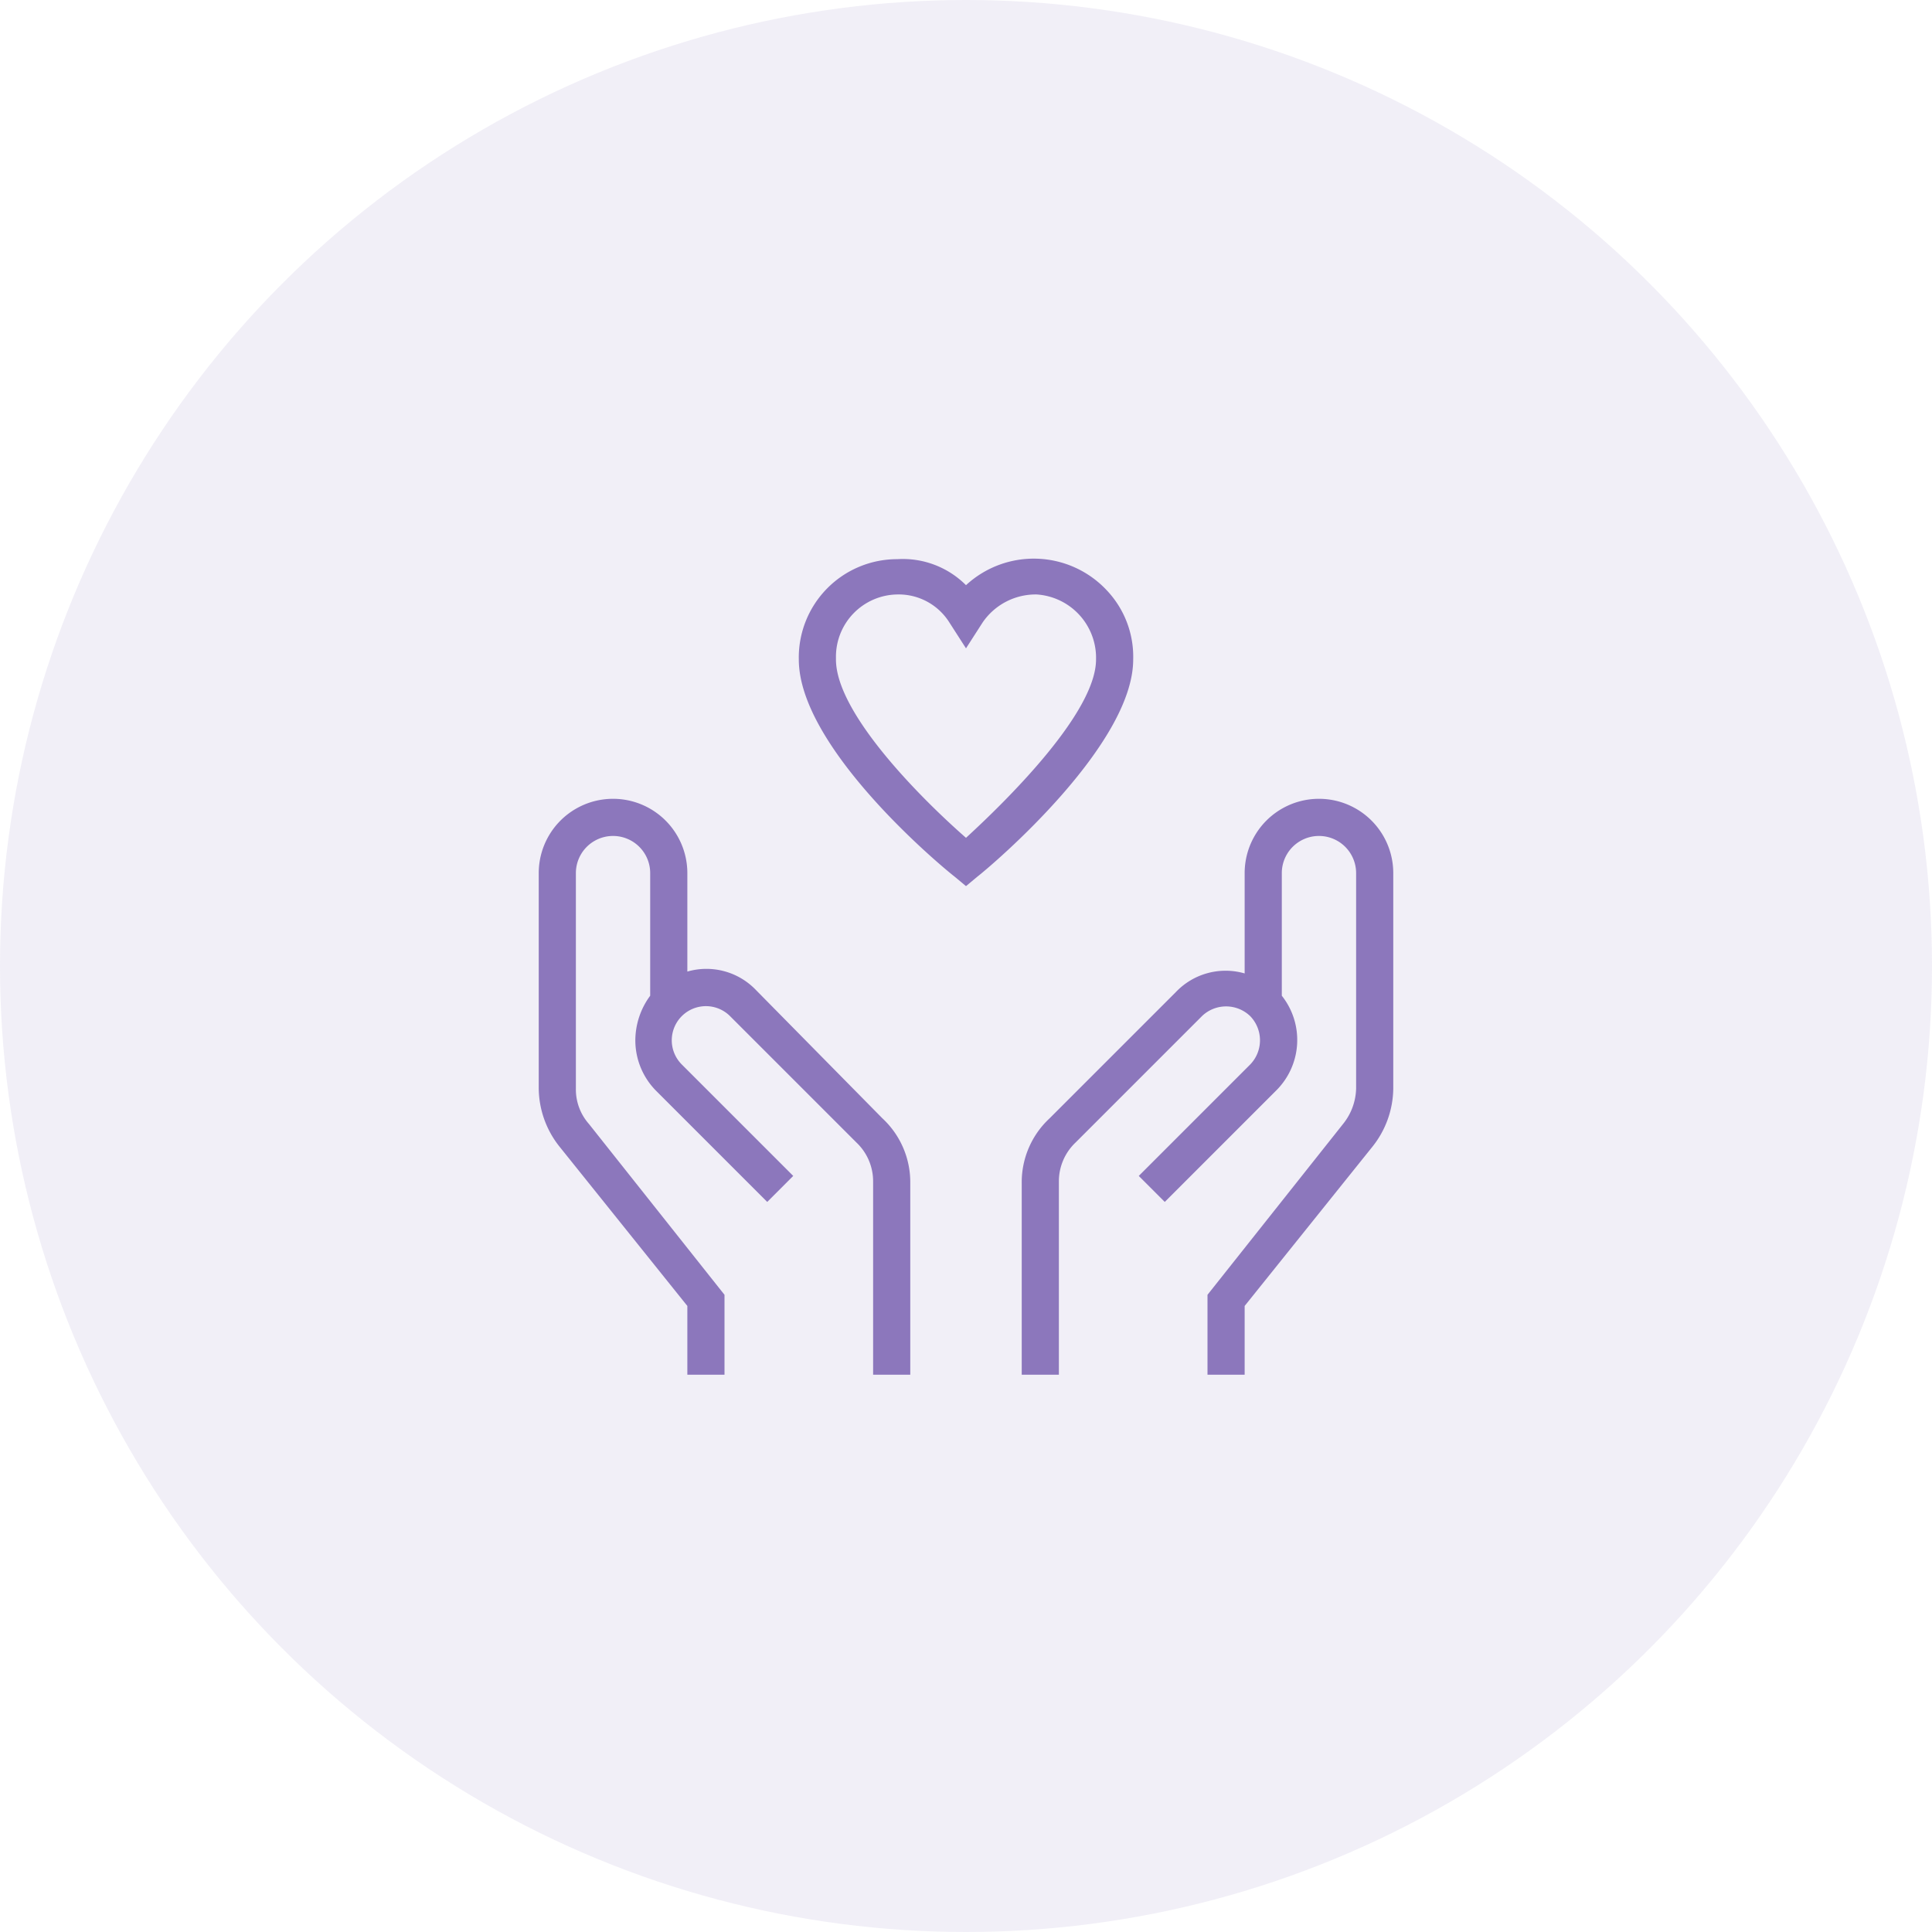
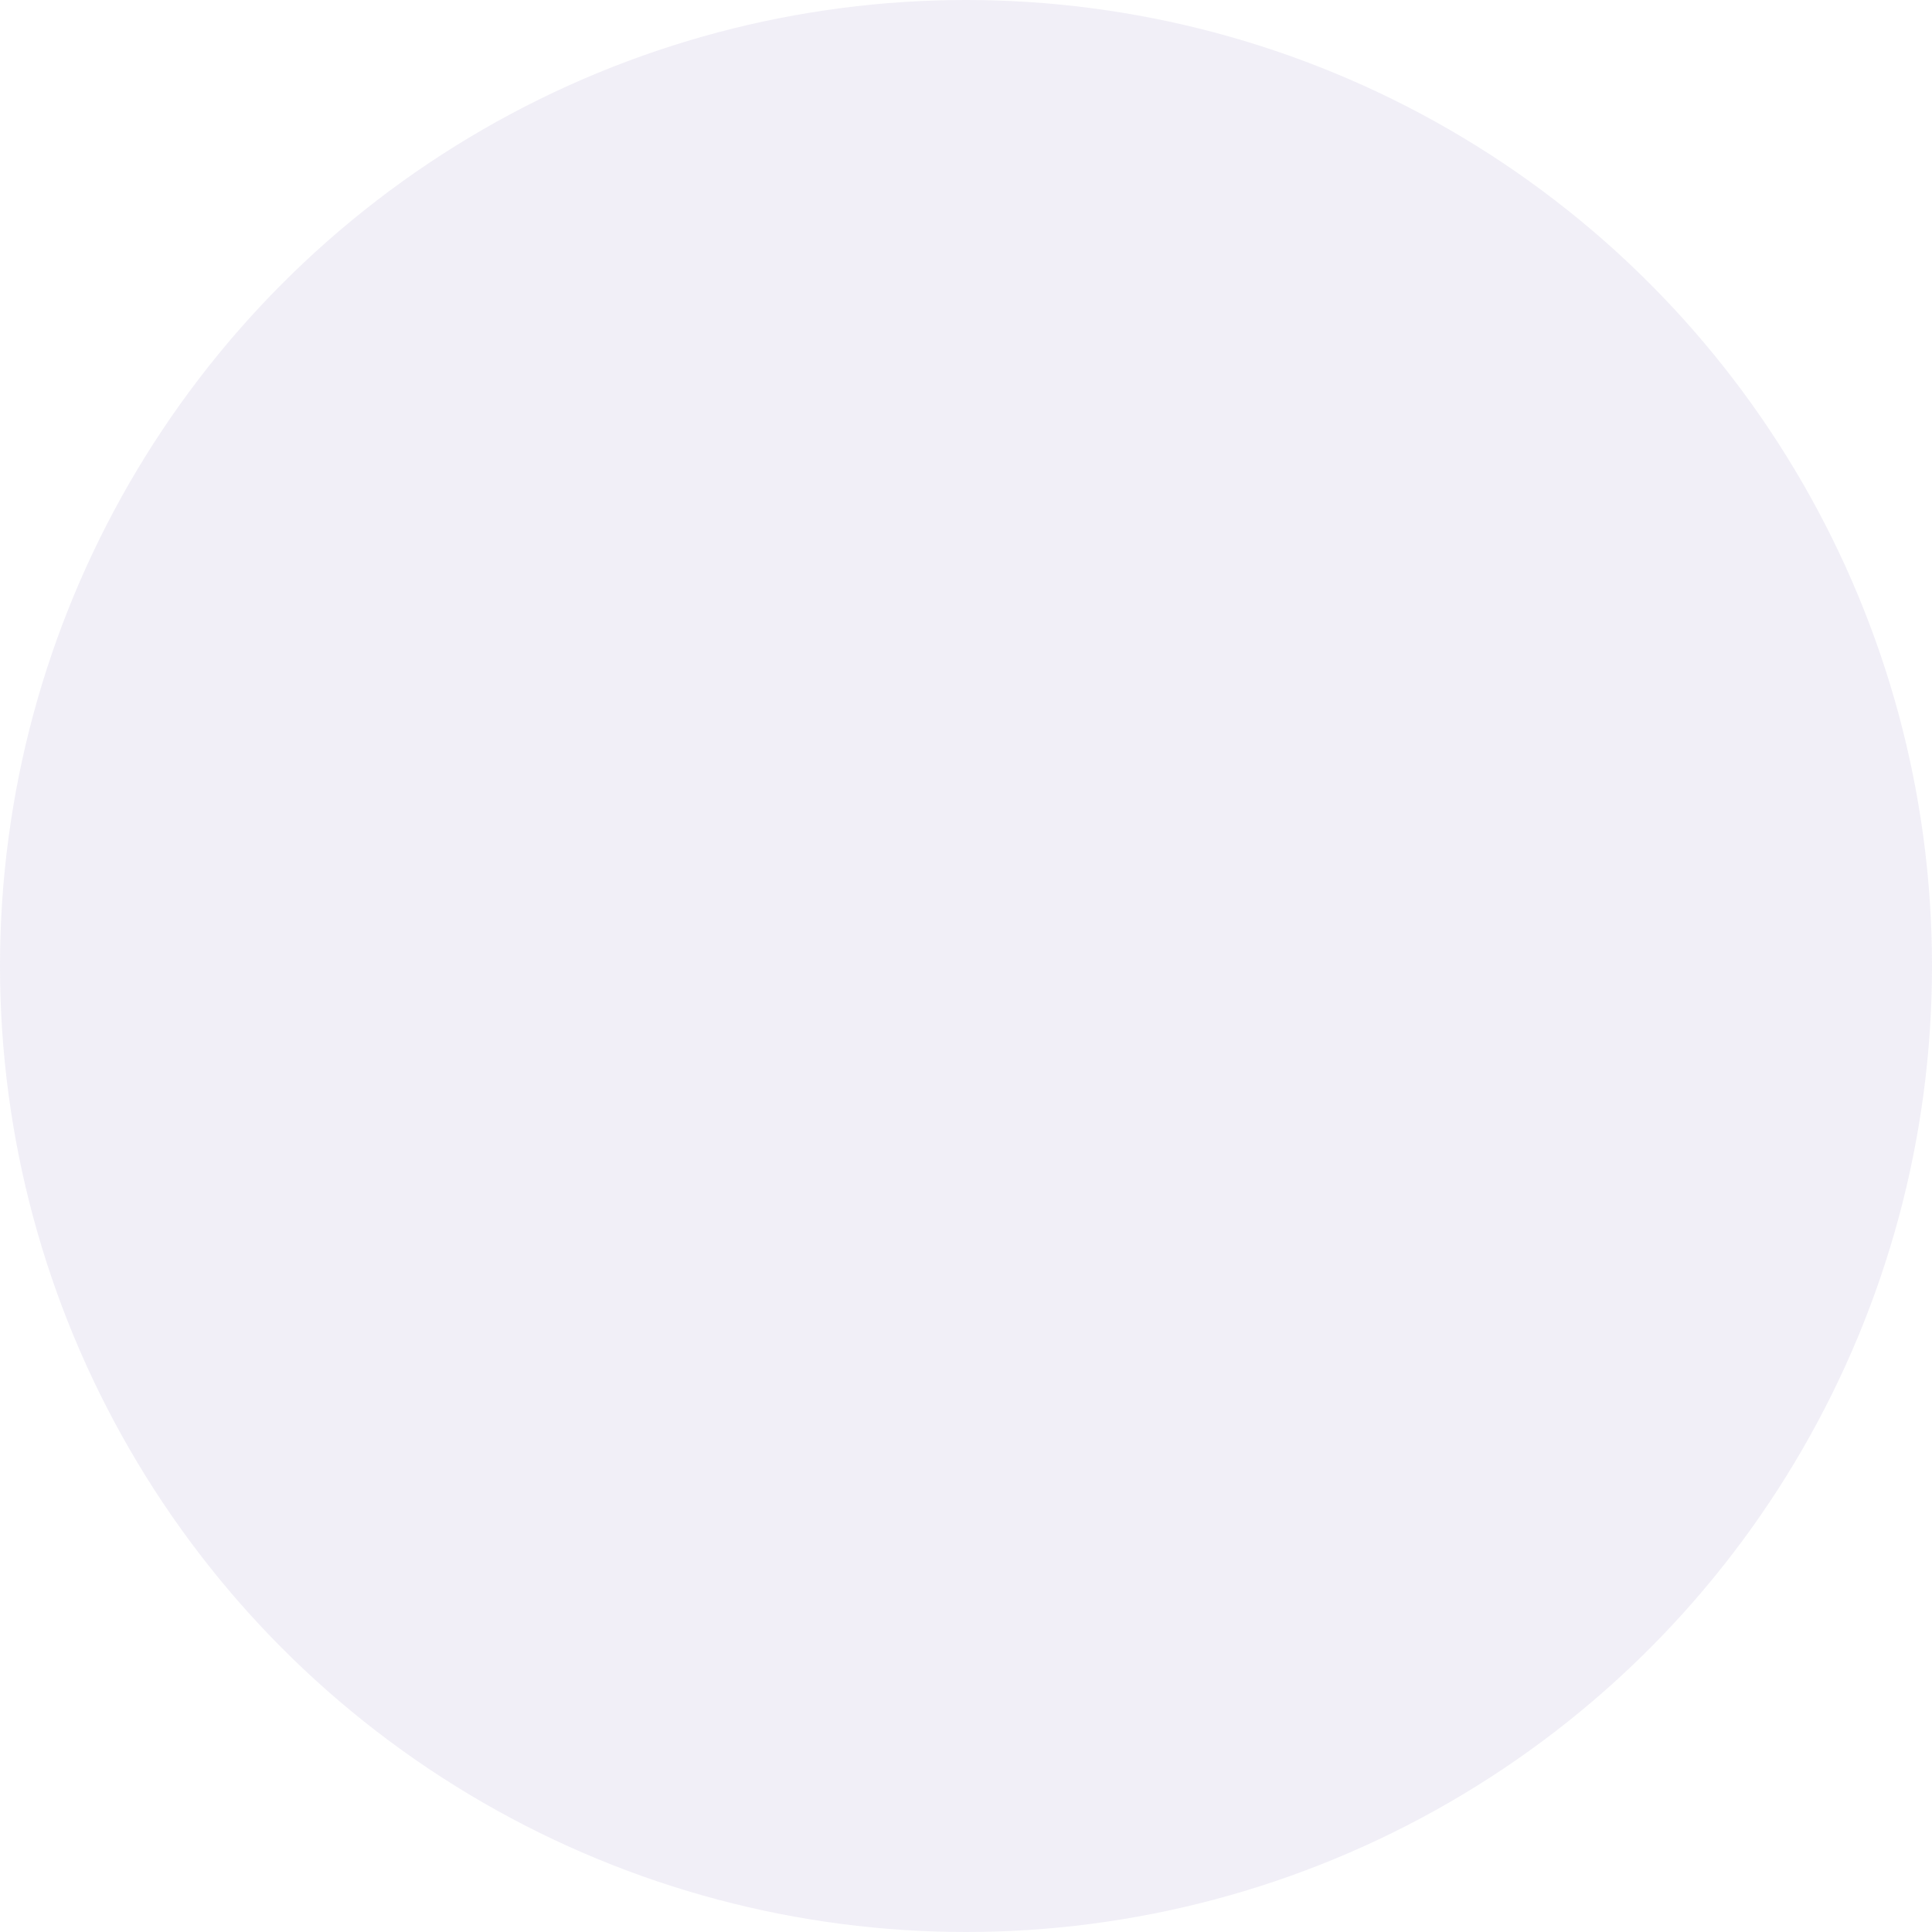
<svg xmlns="http://www.w3.org/2000/svg" width="104" height="104">
  <g transform="translate(-255 -5212)">
    <circle cx="52" cy="52" r="52" transform="translate(255 5212)" opacity=".12" fill="#8c77bc" />
-     <path fill="none" d="M283 5240h48v48h-48z" />
-     <path d="M330 5259v11.6a5.1 5.1 0 01-1.1 3.1l-6.9 8.6v3.7h-2v-4.3l7.3-9.2a3.157 3.157 0 00.7-1.9V5259a2 2 0 00-4 0v6.6a3.832 3.832 0 01-.3 5.1l-6 6-1.4-1.4 6-6a1.871 1.871 0 000-2.6 1.872 1.872 0 00-2.6 0l-6.8 6.8a2.878 2.878 0 00-.9 2.1v10.4h-2v-10.3a4.691 4.691 0 011.5-3.5l6.8-6.8a3.692 3.692 0 013.7-1v-5.4a4 4 0 118 0zm-34.3 6.3a3.692 3.692 0 00-3.7-1v-5.3a4 4 0 00-8 0v11.6a5.1 5.1 0 001.1 3.1l6.9 8.6v3.7h2v-4.3l-7.3-9.2a2.805 2.805 0 01-.7-1.9V5259a2 2 0 014 0v6.6a4.069 4.069 0 00-.8 2.4 3.864 3.864 0 001.1 2.7l6 6 1.4-1.4-6-6a1.838 1.838 0 112.6-2.6l6.8 6.8a2.878 2.878 0 01.9 2.1v10.4h2v-10.3a4.691 4.691 0 00-1.5-3.5zm11.9-6.1l-.6.5-.6-.5c-.9-.7-8.4-7-8.4-11.7a5.294 5.294 0 015.3-5.4 4.807 4.807 0 013.7 1.4 5.378 5.378 0 017.6.3 5.2 5.2 0 011.4 3.7c0 4.6-7.5 11-8.4 11.7zm6.4-11.7a3.419 3.419 0 00-3.2-3.5h-.1a3.46 3.46 0 00-2.8 1.5l-.9 1.4-.9-1.4a3.219 3.219 0 00-2.8-1.5 3.351 3.351 0 00-3.3 3.4v.1c0 2.9 4.6 7.5 7 9.6 2.4-2.2 7-6.8 7-9.6z" fill="#8c77bc" />
  </g>
</svg>